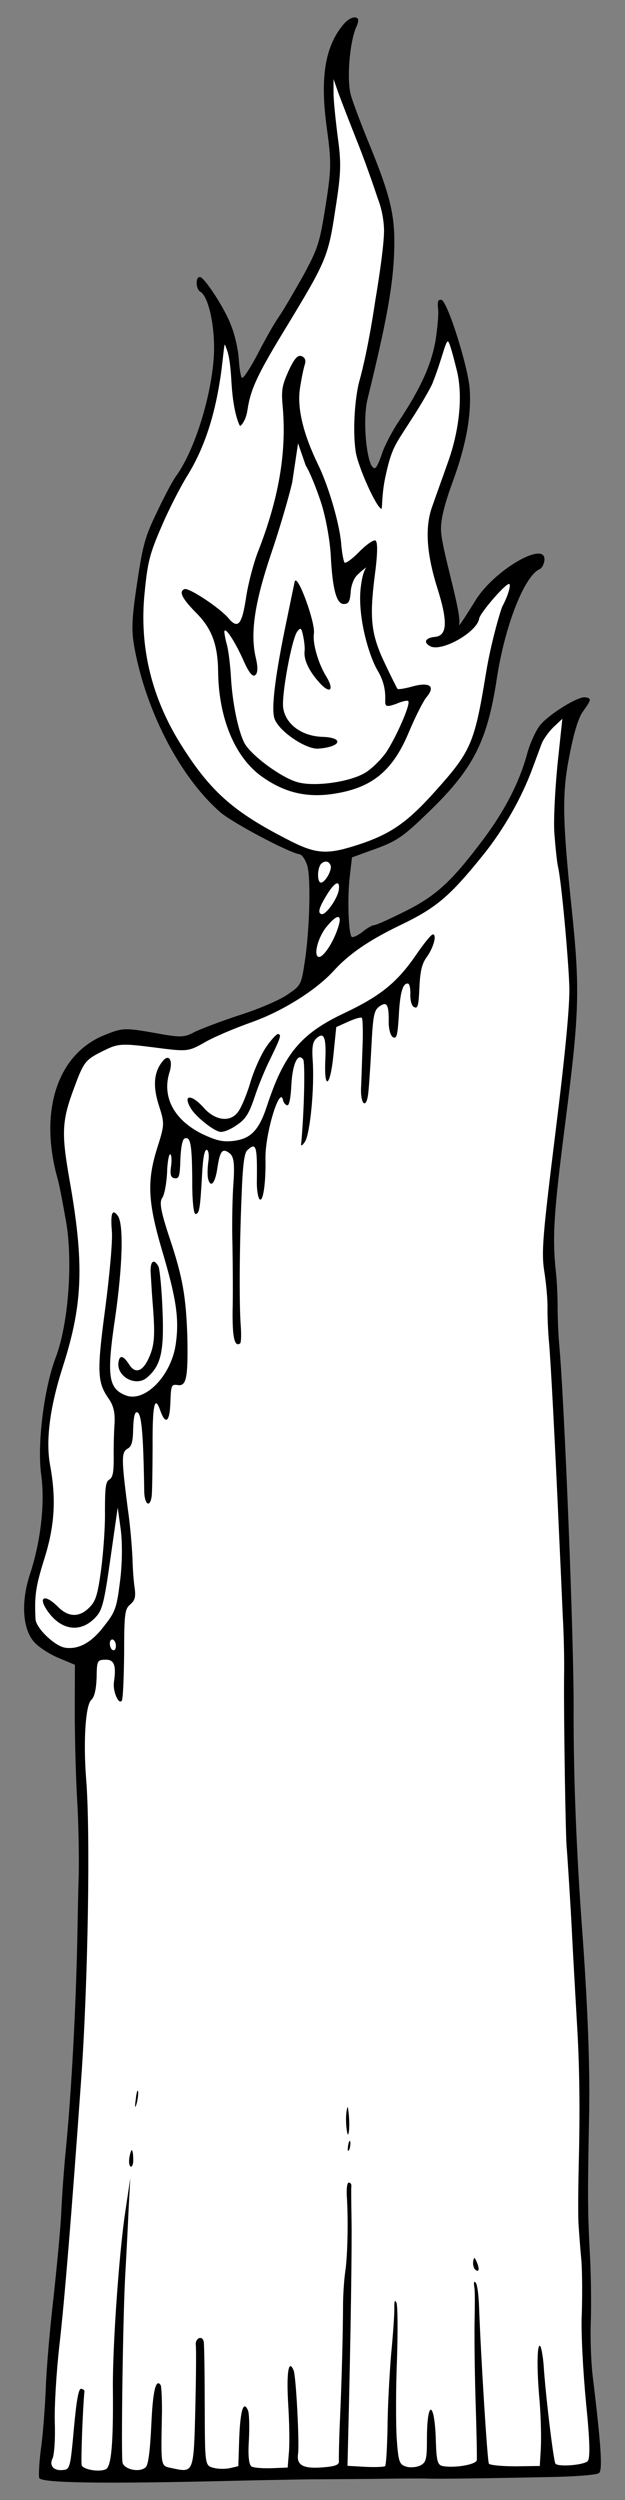
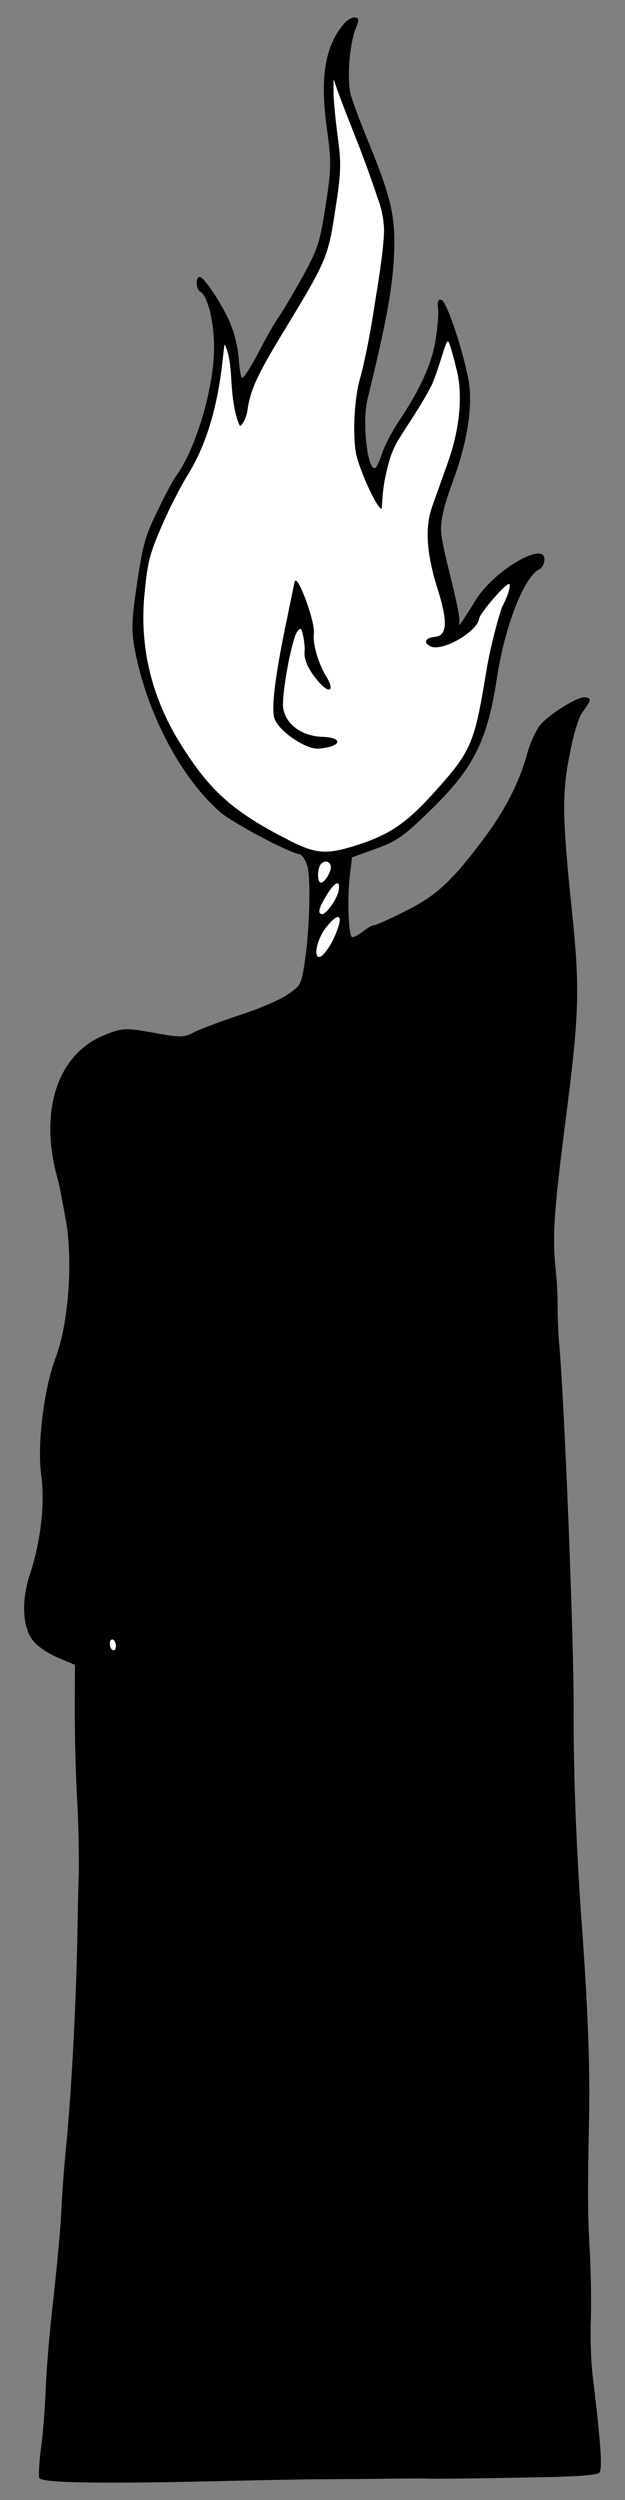
<svg xmlns="http://www.w3.org/2000/svg" version="1.1" viewBox="72 76.5 81 324" width="81" height="324">
  <rect x="72" y="76.5" width="81" height="324" fill="#808080" stroke="none" />
  <defs>
    <clipPath id="artboard_clip_path">
      <path d="M 72 76.5 L 153 76.5 L 153 400.5 L 72 400.5 Z" />
    </clipPath>
  </defs>
  <g id="Candle_Enflamed_(5)" stroke-dasharray="none" fill="none" stroke="none" stroke-opacity="1" fill-opacity="1">
    <title>Candle Enflamed (5)</title>
    <g id="Candle_Enflamed_(5)_Art" clip-path="url(#artboard_clip_path)">
      <title>Art</title>
      <g id="Group_766">
        <g id="Graphic_784">
          <path d="M 116.654 79.5 C 114.109 82.397 113.449 86.524 114.359 93.129 C 114.958 97.487 114.952 98.392 114.191 103.194 C 113.418 108.081 113.197 108.694 111.286 112.247 C 110.115 114.314 108.718 116.736 108.115 117.594 C 107.512 118.453 106.28 120.641 105.364 122.444 C 104.405 124.241 103.51 125.617 103.36 125.465 C 103.204 125.355 103.024 124.25 102.947 123.032 C 102.871 121.813 102.431 119.85 101.956 118.701 C 101.162 116.512 98.528 112.496 97.937 112.408 C 97.305 112.313 97.36 113.96 97.955 114.308 C 99.073 114.906 99.944 119.176 99.704 122.806 C 99.363 127.972 97.22 134.81 94.925 138.047 C 94.444 138.665 93.303 140.823 92.355 142.837 C 90.796 146.054 90.512 147.089 89.755 152.151 C 89.043 156.917 89.01 158.292 89.471 160.69 C 91.04 168.945 95.437 177.321 100.589 181.8 C 102.197 183.161 109.386 186.995 110.82 187.21 C 111.158 187.26 111.611 187.975 111.842 188.742 C 112.3 190.579 112.12 196.977 111.509 201.068 C 111.055 204.105 110.994 204.226 109.316 205.355 C 108.395 206.036 105.582 207.255 103.092 208.047 C 100.553 208.875 97.899 209.901 97.106 210.3 C 95.883 210.98 95.28 210.976 91.883 210.339 C 88.226 209.706 87.882 209.698 85.632 210.612 C 79.404 213.045 76.985 220.575 79.504 229.403 C 79.728 230.213 80.205 232.785 80.624 235.176 C 81.435 240.429 80.83 248.23 79.204 252.472 C 77.707 256.431 76.804 263.627 77.333 267.587 C 77.858 271.287 77.276 276.332 75.868 280.563 C 74.754 283.976 74.895 287.36 76.271 289.118 C 76.809 289.846 78.263 290.796 79.478 291.322 L 81.709 292.26 L 81.687 298.466 C 81.696 301.874 81.831 307.026 82.006 309.898 C 82.18 312.77 82.244 316.962 82.211 319.2 C 82.136 321.431 82.062 325.387 82.015 328.011 C 81.826 336.779 81.275 347.391 80.564 354.745 C 80.293 357.421 80.021 361.262 79.936 363.276 C 79.851 365.289 79.366 370.262 78.93 374.337 C 78.451 378.405 77.994 383.77 77.924 386.261 C 77.811 388.745 77.554 392.199 77.289 393.971 C 77.066 395.749 76.996 397.377 77.084 397.649 C 77.376 398.296 85.162 398.425 102.04 398.015 C 106.022 397.92 110.474 397.852 111.988 397.82 C 113.453 397.823 117.211 397.781 120.275 397.765 C 123.388 397.713 126.494 397.702 127.182 397.719 C 128.466 397.782 134.86 397.702 144.204 397.503 C 146.889 397.43 149.333 397.235 149.624 397.019 C 150.108 396.661 149.923 393.571 148.801 384.348 C 148.595 382.549 148.477 379.297 148.575 377.199 C 148.637 375.052 148.597 370.993 148.423 368.121 C 148.144 362.775 148.166 360.32 148.34 351.075 C 148.476 344.972 148.217 337.473 147.526 327.667 C 146.687 316.546 146.323 306.574 146.34 298.383 C 146.413 289.812 145.137 257.668 144.448 250.45 C 144.342 249.141 144.265 247.059 144.266 245.895 C 144.274 244.689 144.191 242.65 144.042 241.334 C 143.559 236.777 143.753 233.744 145.328 221.474 C 147.076 207.764 147.186 204.719 146.084 194.205 C 144.88 182.64 144.823 179.268 145.82 174.329 C 146.388 171.395 146.979 169.457 147.569 168.683 C 148.659 167.164 148.684 166.995 147.84 166.869 C 146.912 166.73 143.206 169.023 141.997 170.48 C 141.468 171.134 140.703 172.788 140.326 174.155 C 139.35 177.804 137.462 181.489 134.712 185.174 C 130.563 190.721 128.56 192.578 124.506 194.602 C 122.455 195.632 120.652 196.441 120.441 196.409 C 120.273 196.384 119.613 196.76 118.976 197.269 C 118.388 197.741 117.741 198.033 117.585 197.923 C 117.165 197.558 116.996 192.919 117.327 190.123 L 117.615 187.621 L 120.215 186.673 C 123.491 185.524 124.219 184.986 127.903 181.397 C 133.408 176.01 135.192 172.439 136.409 164.298 C 137.472 157.471 139.974 151.118 141.958 150.25 C 142.188 150.155 142.475 149.681 142.544 149.217 C 142.973 146.349 135.992 150.351 133.578 154.388 C 133.182 155.019 131.349 157.994 131.499 157.46 C 131.906 156.009 129.135 147.472 129.151 145.059 C 129.135 143.72 129.649 141.727 130.668 138.947 C 132.344 134.368 133.093 130.512 132.88 127.031 C 132.735 124.249 129.993 115.474 129.192 115.354 C 128.77 115.291 128.684 115.58 128.768 116.455 C 128.878 117.161 128.692 118.988 128.446 120.633 C 127.895 123.742 126.591 126.695 123.747 131.013 C 122.809 132.382 121.832 134.306 121.518 135.251 C 121.198 136.238 120.812 137.086 120.631 137.145 C 119.615 137.597 118.896 131.15 119.639 128.2 C 121.969 118.673 122.806 114.227 123.044 110.037 C 123.313 104.773 122.803 102.411 119.87 95.203 C 118.825 92.675 117.746 89.797 117.463 88.806 C 116.939 86.83 117.276 82.267 118.11 80.149 C 118.563 79.138 118.522 78.831 118.016 78.755 C 117.679 78.705 117.067 79.044 116.654 79.5 Z" fill="black" />
        </g>
        <g id="Graphic_783">
          <path d="M 118.162 94.516 C 117.254 92.224 116.228 89.57 115.86 88.566 L 115.226 86.747 L 115.227 88.472 C 115.215 89.419 115.482 91.96 115.758 94.157 C 116.236 97.592 116.222 98.84 115.467 103.6 C 114.547 109.759 114.29 110.324 109.193 118.747 C 105.426 124.911 104.484 126.884 104.081 129.583 C 103.829 131.27 103.114 131.724 103.114 131.724 C 103.114 131.724 102.272 130.434 102.004 126.168 C 101.8 122.343 101.438 122.003 101.173 121.193 C 101.04 120.788 100.862 123.712 100.498 125.857 C 99.712 130.828 98.342 134.806 96.294 138.122 C 95.385 139.582 93.864 142.545 92.933 144.735 C 91.415 148.259 91.137 149.253 90.737 153.376 C 90.034 160.386 91.668 167.055 95.578 173.202 C 99.31 179.107 102.285 181.708 109.132 185.232 C 112.811 187.162 114.215 187.286 117.878 186.151 C 122.447 184.721 124.603 183.276 128.328 179.132 C 133.036 173.885 133.482 172.916 134.964 163.867 C 135.631 159.697 136.936 155.39 137.113 155.072 C 137.827 153.755 138.271 152.226 137.976 152.182 C 137.512 152.113 134.207 155.948 134.1 156.665 C 133.835 158.437 129.174 161.061 127.744 160.243 C 126.824 159.761 127.13 159.16 128.355 159.041 C 129.972 158.895 130.068 157.098 128.661 152.662 C 127.261 148.183 127.042 144.744 128.048 142.048 C 128.429 140.941 129.307 138.528 129.983 136.602 C 131.586 132.228 132.02 127.592 131.166 124.36 C 130.843 123.061 130.27 120.787 130.059 120.756 C 129.722 120.705 129.293 123.045 128.048 126.179 C 127.779 126.829 126.552 128.974 125.267 130.938 C 123.183 134.206 122.763 134.501 121.931 138.367 C 121.448 140.653 121.562 142.459 121.435 142.44 C 120.802 142.345 118.406 137.028 118.099 135.042 C 117.631 131.824 118.102 127.37 118.643 125.636 C 118.898 124.706 119.743 121.445 120.651 115.371 C 120.651 115.371 121.865 108.287 121.765 106.084 C 121.664 103.88 120.971 102.267 120.971 102.267 C 120.32 100.272 119.076 96.766 118.162 94.516 Z" fill="#FFFFFF" />
        </g>
        <g id="Graphic_782">
-           <path d="M 143.854 184.6 L 143.854 184.6 C 143.714 182.941 143.933 178.877 144.249 175.604 L 144.879 169.661 L 143.726 170.739 C 143.119 171.338 142.413 172.311 142.198 172.882 C 141.983 173.454 141.474 174.844 141.044 175.987 C 139.65 179.832 137.253 184.045 134.608 187.315 C 130.267 192.703 128.538 194.17 123.801 196.437 C 119.711 198.413 117.16 200.188 115.143 202.431 C 112.884 204.853 108.693 207.504 104.727 208.938 C 102.405 209.755 99.551 210.967 98.412 211.66 C 96.342 212.816 96.216 212.798 91.858 212.233 C 87.796 211.712 87.271 211.763 85.595 212.59 C 83.084 213.81 82.878 214.038 81.644 217.39 C 79.999 221.758 79.941 223.302 81.011 229.413 C 82.926 240.264 82.753 245.456 80.162 253.564 C 78.469 258.83 77.917 263.103 78.475 266.291 C 79.315 270.772 79.087 274.317 77.708 278.639 C 76.624 282.142 76.454 283.281 76.603 286.322 C 76.644 287.492 79.095 289.842 80.445 290.044 C 82.174 290.302 83.863 289.391 85.475 287.26 C 86.965 285.369 87.119 284.918 87.558 281.405 C 87.85 279.163 87.867 276.449 87.649 274.734 L 87.257 271.873 L 86.322 278.417 C 85.52 284.075 85.278 285.117 84.452 286.029 C 82.641 288.044 80.248 287.902 78.465 285.695 C 76.759 283.542 77.638 282.854 79.55 284.779 C 80.863 286.096 82.28 286.135 83.549 284.859 C 84.404 284.038 84.657 283.213 85.106 279.917 C 85.392 277.717 85.643 274.305 85.602 272.272 C 85.609 269.341 85.687 268.533 86.159 268.259 C 86.631 267.984 86.738 267.267 86.737 265.542 C 86.715 264.245 86.759 262.225 86.838 261.116 C 86.932 259.621 86.727 258.684 86.088 257.77 C 84.594 255.649 84.542 254.261 85.651 245.975 C 86.21 241.66 86.619 237.193 86.494 236.01 C 86.309 233.784 86.543 233.085 87.26 234.055 C 88.049 235.122 87.888 240.531 86.928 247.244 C 85.806 254.752 86.03 256.424 88.226 257.313 C 90.74 258.379 94.256 254.764 94.795 250.576 C 95.232 247.364 94.845 244.762 93.009 238.58 C 91.15 232.265 91.035 229.574 92.359 225.33 C 93.338 222.242 93.357 222.116 92.558 219.668 C 91.772 217.136 91.953 215.352 93.156 213.936 C 93.934 213.06 94.441 213.998 93.961 215.479 C 92.963 218.693 94.584 221.696 98.282 223.499 C 100.098 224.331 100.844 224.529 102.293 224.357 C 104.49 224.082 105.559 222.991 106.586 219.867 C 108.808 213.084 110.966 210.474 116.58 207.82 C 121.359 205.559 123.476 203.806 125.899 200.287 C 126.946 198.762 127.901 197.567 128.112 197.599 C 128.624 197.632 128.21 199.252 127.333 200.501 C 126.688 201.353 126.459 202.311 126.355 204.452 C 126.261 206.809 126.15 207.267 125.669 207.023 C 125.344 206.888 125.156 206.127 125.178 205.397 C 125.208 204.625 125.085 204.003 124.874 203.971 C 124.199 203.871 123.829 205.195 123.683 208.192 C 123.528 210.67 123.41 211.17 122.929 210.925 C 122.611 210.748 122.357 209.848 122.376 208.859 C 122.402 206.664 122.121 206.234 121.151 206.951 C 120.473 207.453 120.336 208.08 120.121 212.403 C 119.977 215.098 119.791 217.787 119.696 218.42 C 119.425 220.233 118.741 219.614 118.785 217.594 C 118.845 216.611 118.903 214.205 118.982 212.233 C 119.061 210.261 119.012 208.572 118.904 208.426 C 118.797 208.281 118.029 208.511 117.152 208.898 L 115.579 209.611 L 115.218 213.18 C 114.812 217.345 113.987 217.955 114.158 213.927 C 114.304 210.93 113.983 210.192 113.037 211.042 C 112.539 211.486 112.403 212.112 112.524 213.898 C 112.772 217.428 112.198 223.293 111.557 224.405 C 111.216 224.957 110.98 225.095 111.03 224.757 C 111.412 220.761 111.575 214.187 111.288 213.8 C 110.606 212.878 109.909 214.37 109.759 217.107 C 109.681 218.777 109.488 219.783 109.235 219.745 C 108.982 219.708 108.767 219.417 108.684 219.103 C 108.299 217.061 106.377 223.286 106.404 226.567 C 106.474 229.855 106.076 232.512 105.61 231.882 C 105.431 231.639 105.274 230.667 105.286 229.72 C 105.353 224.944 105.205 224.49 104.052 225.569 C 103.658 225.898 103.455 227.549 103.315 231.366 C 103.024 238.222 102.994 245.635 103.2 248.296 C 103.283 249.473 103.258 250.504 103.113 250.612 C 102.392 251.107 102.111 249.815 102.145 246.413 C 102.2 244.309 102.171 240.466 102.127 237.873 C 102.048 235.23 102.113 231.618 102.258 229.785 C 102.425 227.223 102.292 226.384 101.752 225.958 C 100.822 225.258 100.512 225.6 100.159 227.962 C 99.862 229.945 99.255 230.544 98.945 229.161 C 98.875 228.762 98.887 227.815 99.007 227.014 C 99.127 226.212 99.01 225.548 98.799 225.517 C 98.504 225.472 98.298 226.563 98.187 228.746 C 97.935 233.322 97.823 233.78 97.34 233.837 C 97.081 233.841 96.894 231.916 96.916 229.461 C 96.88 224.799 96.694 223.736 95.914 224.05 C 95.635 224.181 95.436 225.23 95.377 226.773 C 95.315 228.92 95.216 229.293 94.626 229.205 C 94.12 229.129 94.014 228.682 94.172 227.628 C 94.291 226.827 94.224 226.126 94.055 226.101 C 93.886 226.076 93.68 227.166 93.653 228.499 C 93.572 229.91 93.322 231.296 93.041 231.728 C 92.616 232.268 92.825 233.464 94.014 237.048 C 95.713 242.132 96.112 244.649 96.284 249.85 C 96.377 254.995 96.159 256.17 95.062 256.006 C 94.218 255.88 94.157 256 94.083 258.231 C 94 260.806 93.46 261.243 92.761 259.284 C 92.039 257.193 91.74 258.614 91.777 264.139 C 91.763 267.113 91.727 269.953 91.651 270.46 C 91.418 272.02 90.686 271.437 90.691 269.669 C 90.571 262.105 90.34 259.613 89.75 259.524 C 89.454 259.48 89.305 260.191 89.259 261.65 C 89.224 263.327 89.088 263.953 88.525 264.257 C 87.726 264.698 87.726 265.561 88.565 272.068 C 88.889 274.23 89.105 277.108 89.169 278.411 C 89.191 279.708 89.319 281.452 89.452 282.291 C 89.613 283.523 89.465 283.932 88.871 284.447 C 88.18 285.034 88.091 285.624 88.088 290.841 C 88.049 293.983 87.941 296.727 87.783 296.919 C 87.358 297.459 86.591 295.663 86.768 294.482 C 87.095 292.288 86.774 291.551 85.646 291.598 C 84.609 291.615 84.548 291.735 84.521 293.93 C 84.457 295.516 84.234 296.432 83.833 296.803 C 83.087 297.468 82.78 302.122 83.164 307.052 C 83.729 313.95 83.416 333.351 82.521 345.982 C 81.313 363.007 80.337 375.021 79.692 380.488 C 79.314 383.881 79.032 388.367 79.103 390.49 C 79.174 392.614 79.033 394.706 78.795 395.145 C 78.355 396.071 78.984 396.768 80.215 396.608 C 81.048 396.516 81.122 396.312 81.571 391.29 C 81.914 387.547 82.184 386.035 82.521 386.085 C 82.774 386.123 82.966 386.281 82.941 386.45 C 82.714 388.831 82.465 395.693 82.59 396.014 C 82.851 396.57 84.828 396.909 85.705 396.522 C 86.443 396.201 86.698 393.049 86.629 386.009 C 86.586 380.526 87.429 368.535 88.224 363.22 L 88.886 358.792 L 88.687 362.427 C 88.602 364.441 88.401 368.379 88.239 371.2 C 87.933 376.416 87.686 394.231 87.87 395.595 C 87.991 396.519 90.074 397.003 90.875 396.26 C 91.221 395.967 91.444 394.189 91.611 390.764 C 91.802 386.308 92.21 384.73 92.814 385.597 C 92.922 385.742 92.996 387.263 92.991 389.03 C 92.858 396.556 92.765 396.025 94.391 396.397 C 97.107 396.976 97.107 396.976 97.312 388.684 C 97.411 384.559 97.44 380.898 97.377 380.457 C 97.25 379.576 98.188 379.069 98.399 379.963 C 98.475 380.32 98.524 384.035 98.532 388.306 C 98.562 395.9 98.543 396.026 99.621 396.317 C 100.199 396.489 101.145 396.501 101.768 396.379 L 102.885 396.115 L 103.005 392.424 C 103.155 388.824 103.562 387.548 104.138 388.885 C 104.299 389.254 104.348 390.943 104.258 392.697 C 104.124 394.747 104.249 395.93 104.604 396.156 C 104.922 396.333 106.074 396.419 107.244 396.378 L 109.283 396.295 L 109.434 394.42 C 109.55 393.359 109.502 390.506 109.349 388.068 C 109.104 383.935 109.411 382.17 110.046 383.688 C 110.374 384.383 110.817 393.247 110.628 394.512 C 110.407 395.988 111.285 396.464 113.771 396.275 C 115.473 396.142 115.974 395.958 115.924 395.433 C 115.896 395.04 115.941 392.719 116.054 390.234 C 116.314 384.452 116.442 378.693 116.457 375.418 C 116.454 373.994 116.588 371.944 116.752 370.848 C 117.048 368.865 117.157 364.095 116.936 360.957 C 116.906 360.004 117.007 359.329 117.218 359.36 C 117.429 359.392 117.572 359.586 117.535 359.839 C 117.503 360.05 117.521 361.95 117.556 364.025 C 117.625 367.313 117.458 379.103 117.126 392.292 L 117.035 396.073 L 119.345 396.203 C 120.629 396.265 121.757 396.218 121.902 396.111 C 122.042 396.045 122.171 393.736 122.225 391.07 C 122.236 388.398 122.487 384.124 122.69 381.61 C 122.935 379.102 123.121 376.413 123.108 375.635 C 123.078 374.682 123.194 374.484 123.384 374.944 C 123.545 375.312 123.565 378.636 123.451 382.284 C 123.295 385.926 123.302 390.498 123.404 392.411 C 123.625 395.549 123.743 395.911 124.652 396.177 C 125.188 396.343 126.021 396.252 126.487 396.02 C 127.238 395.614 127.336 395.241 127.331 392.394 C 127.364 387.267 128.368 387.763 128.491 392.999 C 128.577 395.599 128.731 396.01 129.49 396.123 C 131.093 396.363 133.708 395.891 133.79 395.343 C 133.834 395.048 133.76 391.501 133.629 387.471 C 133.505 383.399 133.469 378.736 133.51 377.017 C 133.545 375.341 133.563 373.489 133.476 372.916 C 133.36 372.252 133.433 372.047 133.684 372.386 C 133.864 372.629 134.042 374.035 134.087 375.465 C 134.29 381.317 135.152 395.46 135.361 395.793 C 135.504 395.987 137.035 396.13 138.803 396.135 L 141.957 396.089 L 142.093 393.738 C 142.162 392.411 142.095 389.685 141.928 387.633 C 141.533 383.348 141.603 379.995 142.033 380.577 C 142.171 380.813 142.357 381.876 142.452 382.968 C 142.693 386.842 143.735 395.449 143.986 395.789 C 144.309 396.225 147.447 396.004 148.125 395.502 C 148.513 395.215 148.462 392.965 147.94 387.798 C 147.556 383.731 147.281 378.644 147.398 376.419 C 147.473 374.188 147.463 371.082 147.352 369.513 C 147.2 367.938 147.045 365.802 146.979 364.8 C 146.913 363.798 146.928 360.523 146.996 357.472 C 147.175 350.211 147.134 344.427 146.751 338.332 C 146.6 335.593 146.247 329.589 146.023 325.028 C 145.757 320.46 145.493 316.454 145.459 316.104 C 145.307 315.391 145.05 299.225 145.104 293.67 C 145.147 291.65 145.067 288.145 144.931 285.882 C 144.837 283.626 144.636 279.198 144.493 276.115 C 143.94 263.656 143.382 252.964 143.151 250.472 C 143.021 249.03 142.938 246.99 142.957 246.001 C 142.981 244.97 142.784 242.828 142.541 241.282 C 142.141 238.764 142.348 236.51 144.009 223.088 C 145.288 212.801 145.865 206.634 145.783 204.293 C 145.64 200.348 144.749 190.728 144.333 188.898 C 144.174 188.227 143.987 186.302 143.854 184.6 Z" fill="#FFFFFF" />
-         </g>
+           </g>
        <g id="Group_778">
          <g id="Graphic_781">
            <path d="M 114.834 188.629 C 115.125 189.276 113.931 191.21 113.469 190.84 C 113.049 190.475 113.181 188.727 113.708 188.374 C 114.15 188.009 114.65 188.127 114.834 188.629 Z" fill="#FFFFFF" />
          </g>
          <g id="Graphic_780">
            <path d="M 115.905 191.851 C 115.741 192.947 114.262 195.055 113.713 194.973 C 113.123 194.885 113.321 194.138 114.4 192.402 C 115.424 190.744 116.107 190.501 115.905 191.851 Z" fill="#FFFFFF" />
          </g>
          <g id="Graphic_779">
            <path d="M 115.758 196.874 C 115.131 198.764 113.864 200.601 113.316 200.519 C 112.557 200.406 113.243 197.835 114.385 196.539 C 115.807 194.811 116.428 194.99 115.758 196.874 Z" fill="#FFFFFF" />
          </g>
        </g>
        <g id="Graphic_777">
          <path d="M 87.008 289.99 C 86.957 290.327 86.763 290.471 86.529 290.306 C 86.337 290.148 86.189 289.695 86.24 289.358 C 86.29 289.02 86.526 288.883 86.718 289.041 C 86.952 289.205 87.058 289.652 87.008 289.99 Z" fill="#FFFFFF" />
        </g>
        <g id="Graphic_776">
-           <path d="M 109.403 124.557 C 108.559 126.458 108.428 127.042 108.649 129.317 C 109.141 135.255 108.126 141.184 105.348 148.229 C 104.845 149.577 104.159 152.148 103.894 153.919 C 103.364 157.462 102.842 158.074 101.632 156.643 C 100.537 155.315 96.417 152.586 95.903 152.854 C 95.123 153.169 95.629 154.107 97.427 155.928 C 99.453 157.956 100.217 160.054 100.268 163.468 C 100.319 169.469 102.374 174.477 105.747 177.008 C 108.623 179.119 111.483 179.892 114.96 179.419 C 120.158 178.687 122.898 176.509 125.074 171.185 C 125.87 169.321 126.853 167.355 127.273 166.857 C 128.476 165.441 127.702 164.851 125.454 165.464 C 124.463 165.747 123.582 165.874 123.51 165.777 C 123.438 165.68 122.706 164.234 121.92 162.564 C 120.111 158.801 119.859 156.736 120.558 151.192 C 120.945 148.317 120.974 146.683 120.649 146.548 C 120.408 146.426 119.445 147.101 118.528 148.042 C 117.611 148.983 116.745 149.587 116.643 149.399 C 116.506 149.163 116.291 148.01 116.208 146.833 C 115.953 144.208 114.584 139.519 113.233 136.729 C 111.287 132.73 110.494 129.377 110.872 126.846 C 111.061 125.581 111.36 124.16 111.514 123.708 C 111.674 123.215 111.519 122.803 111.068 122.65 C 110.575 122.49 110.161 122.945 109.403 124.557 Z" fill="black" />
-         </g>
+           </g>
        <g id="Graphic_775">
          <path d="M 113.617 141.66 C 113.026 139.846 112.147 137.645 111.622 136.833 L 110.628 133.95 L 109.871 139.03 C 109.393 141.071 108.16 145.285 107.09 148.403 C 104.987 154.686 104.394 158.651 105.17 161.829 C 105.457 163.079 105.398 163.76 105.059 164.011 C 104.72 164.262 104.211 163.626 103.474 161.92 C 102.404 159.561 101.173 157.695 101.079 158.328 C 101.054 158.497 101.193 159.294 101.417 160.104 C 101.635 160.955 101.84 162.754 101.928 164.19 C 102.094 167.406 102.83 171.138 103.663 172.772 C 104.468 174.315 108.267 177.169 110.452 177.84 C 112.595 178.506 117.171 177.896 119.248 176.697 C 120.095 176.22 121.358 174.985 122.07 173.971 C 123.355 172.007 125.24 167.761 124.911 167.366 C 124.846 167.227 124.133 167.379 123.395 167.7 C 122.301 168.097 121.999 168.095 121.936 167.655 C 121.853 167.341 122.246 165.622 120.968 163.457 C 119.69 161.291 118.248 155.978 118.79 152.351 C 119.038 150.404 119.504 150.023 119.504 150.023 C 119.504 150.023 119.008 150.313 118.298 151.026 C 117.849 151.434 117.486 152.415 117.445 153.271 C 117.359 154.422 117.176 154.783 116.573 154.779 C 115.619 154.809 115.083 152.918 114.859 148.356 C 114.75 146.486 114.209 143.473 113.617 141.66 Z" fill="#FFFFFF" />
        </g>
        <g id="Graphic_774">
-           <path d="M 106.479 212.218 C 105.815 213.197 104.848 215.338 104.385 216.994 C 103.886 218.601 103.151 220.346 102.696 220.795 C 101.657 221.976 99.807 221.657 98.406 220.068 C 96.819 218.278 95.649 218.319 96.717 220.117 C 97.296 221.152 99.642 223.055 100.527 223.188 C 100.949 223.251 101.911 222.877 102.686 222.303 C 103.831 221.568 104.295 220.775 104.996 218.681 C 105.476 217.2 106.419 214.926 107.091 213.604 C 108.399 210.91 108.492 210.579 108.028 210.509 C 107.859 210.484 107.143 211.24 106.479 212.218 Z" fill="black" />
-         </g>
+           </g>
        <g id="Graphic_773">
-           <path d="M 91.52 241.333 C 91.575 242.117 91.66 243.855 91.766 245.164 C 92.119 249.443 92.05 250.769 91.334 252.387 C 90.538 254.252 89.534 254.619 88.734 253.335 C 87.964 252.142 87.5 252.073 87.355 253.043 C 87.077 254.899 89.59 256.266 91.021 255.057 C 92.846 253.519 93.286 251.73 93.062 246.306 C 92.959 243.531 92.698 240.948 92.532 240.621 C 91.953 239.586 91.475 239.903 91.52 241.333 Z" fill="black" />
-         </g>
+           </g>
        <g id="Graphic_772">
          <path d="M 116.897 350.257 C 116.809 350.847 116.839 351.801 116.919 352.416 C 117.046 353.298 117.124 353.352 117.225 352.678 C 117.294 352.214 117.271 351.218 117.203 350.518 C 117.078 349.335 117.035 349.329 116.897 350.257 Z" fill="black" />
        </g>
        <g id="Graphic_771">
          <path d="M 89.597 348.549 C 89.458 349.477 89.492 349.827 89.659 349.291 C 89.819 348.797 89.932 348.038 89.911 347.604 C 89.841 347.205 89.694 347.614 89.597 348.549 Z" fill="black" />
        </g>
        <g id="Graphic_770">
          <path d="M 117.11 354.601 C 117.022 355.191 117.075 355.415 117.245 355.139 C 117.367 354.898 117.443 354.392 117.403 354.084 C 117.314 353.812 117.198 354.01 117.11 354.601 Z" fill="black" />
        </g>
        <g id="Graphic_769">
          <path d="M 88.758 356.185 C 88.669 356.776 88.769 357.265 88.98 357.296 C 89.148 357.322 89.302 356.87 89.264 356.261 C 89.268 355.658 89.168 355.168 89.084 355.156 C 89 355.143 88.846 355.595 88.758 356.185 Z" fill="black" />
        </g>
        <g id="Graphic_768">
-           <path d="M 133.322 369.615 C 133.266 369.995 133.407 370.491 133.599 370.649 C 134.097 371.068 134.179 370.52 133.757 369.594 C 133.501 368.995 133.417 368.983 133.322 369.615 Z" fill="black" />
-         </g>
+           </g>
        <g id="Graphic_767">
          <path d="M 110.198 151.843 C 110.185 151.927 109.756 153.933 109.264 156.36 C 107.647 164.01 107.124 168.373 107.58 169.649 C 108.155 171.287 111.68 173.668 113.297 173.522 C 116.266 173.276 116.618 172.078 113.741 171.993 C 111.082 171.897 108.987 170.334 108.699 168.221 C 108.481 166.506 109.818 159.289 110.518 158.359 C 110.95 157.777 111.07 157.838 111.292 158.949 C 111.444 159.662 111.529 160.537 111.472 160.916 C 111.357 161.977 112.005 163.411 113.335 164.903 C 114.772 166.541 115.414 165.99 114.233 164.089 C 113.23 162.43 112.493 159.861 112.682 158.596 C 112.89 157.204 110.567 150.82 110.198 151.843 Z" fill="black" />
        </g>
      </g>
    </g>
  </g>
</svg>